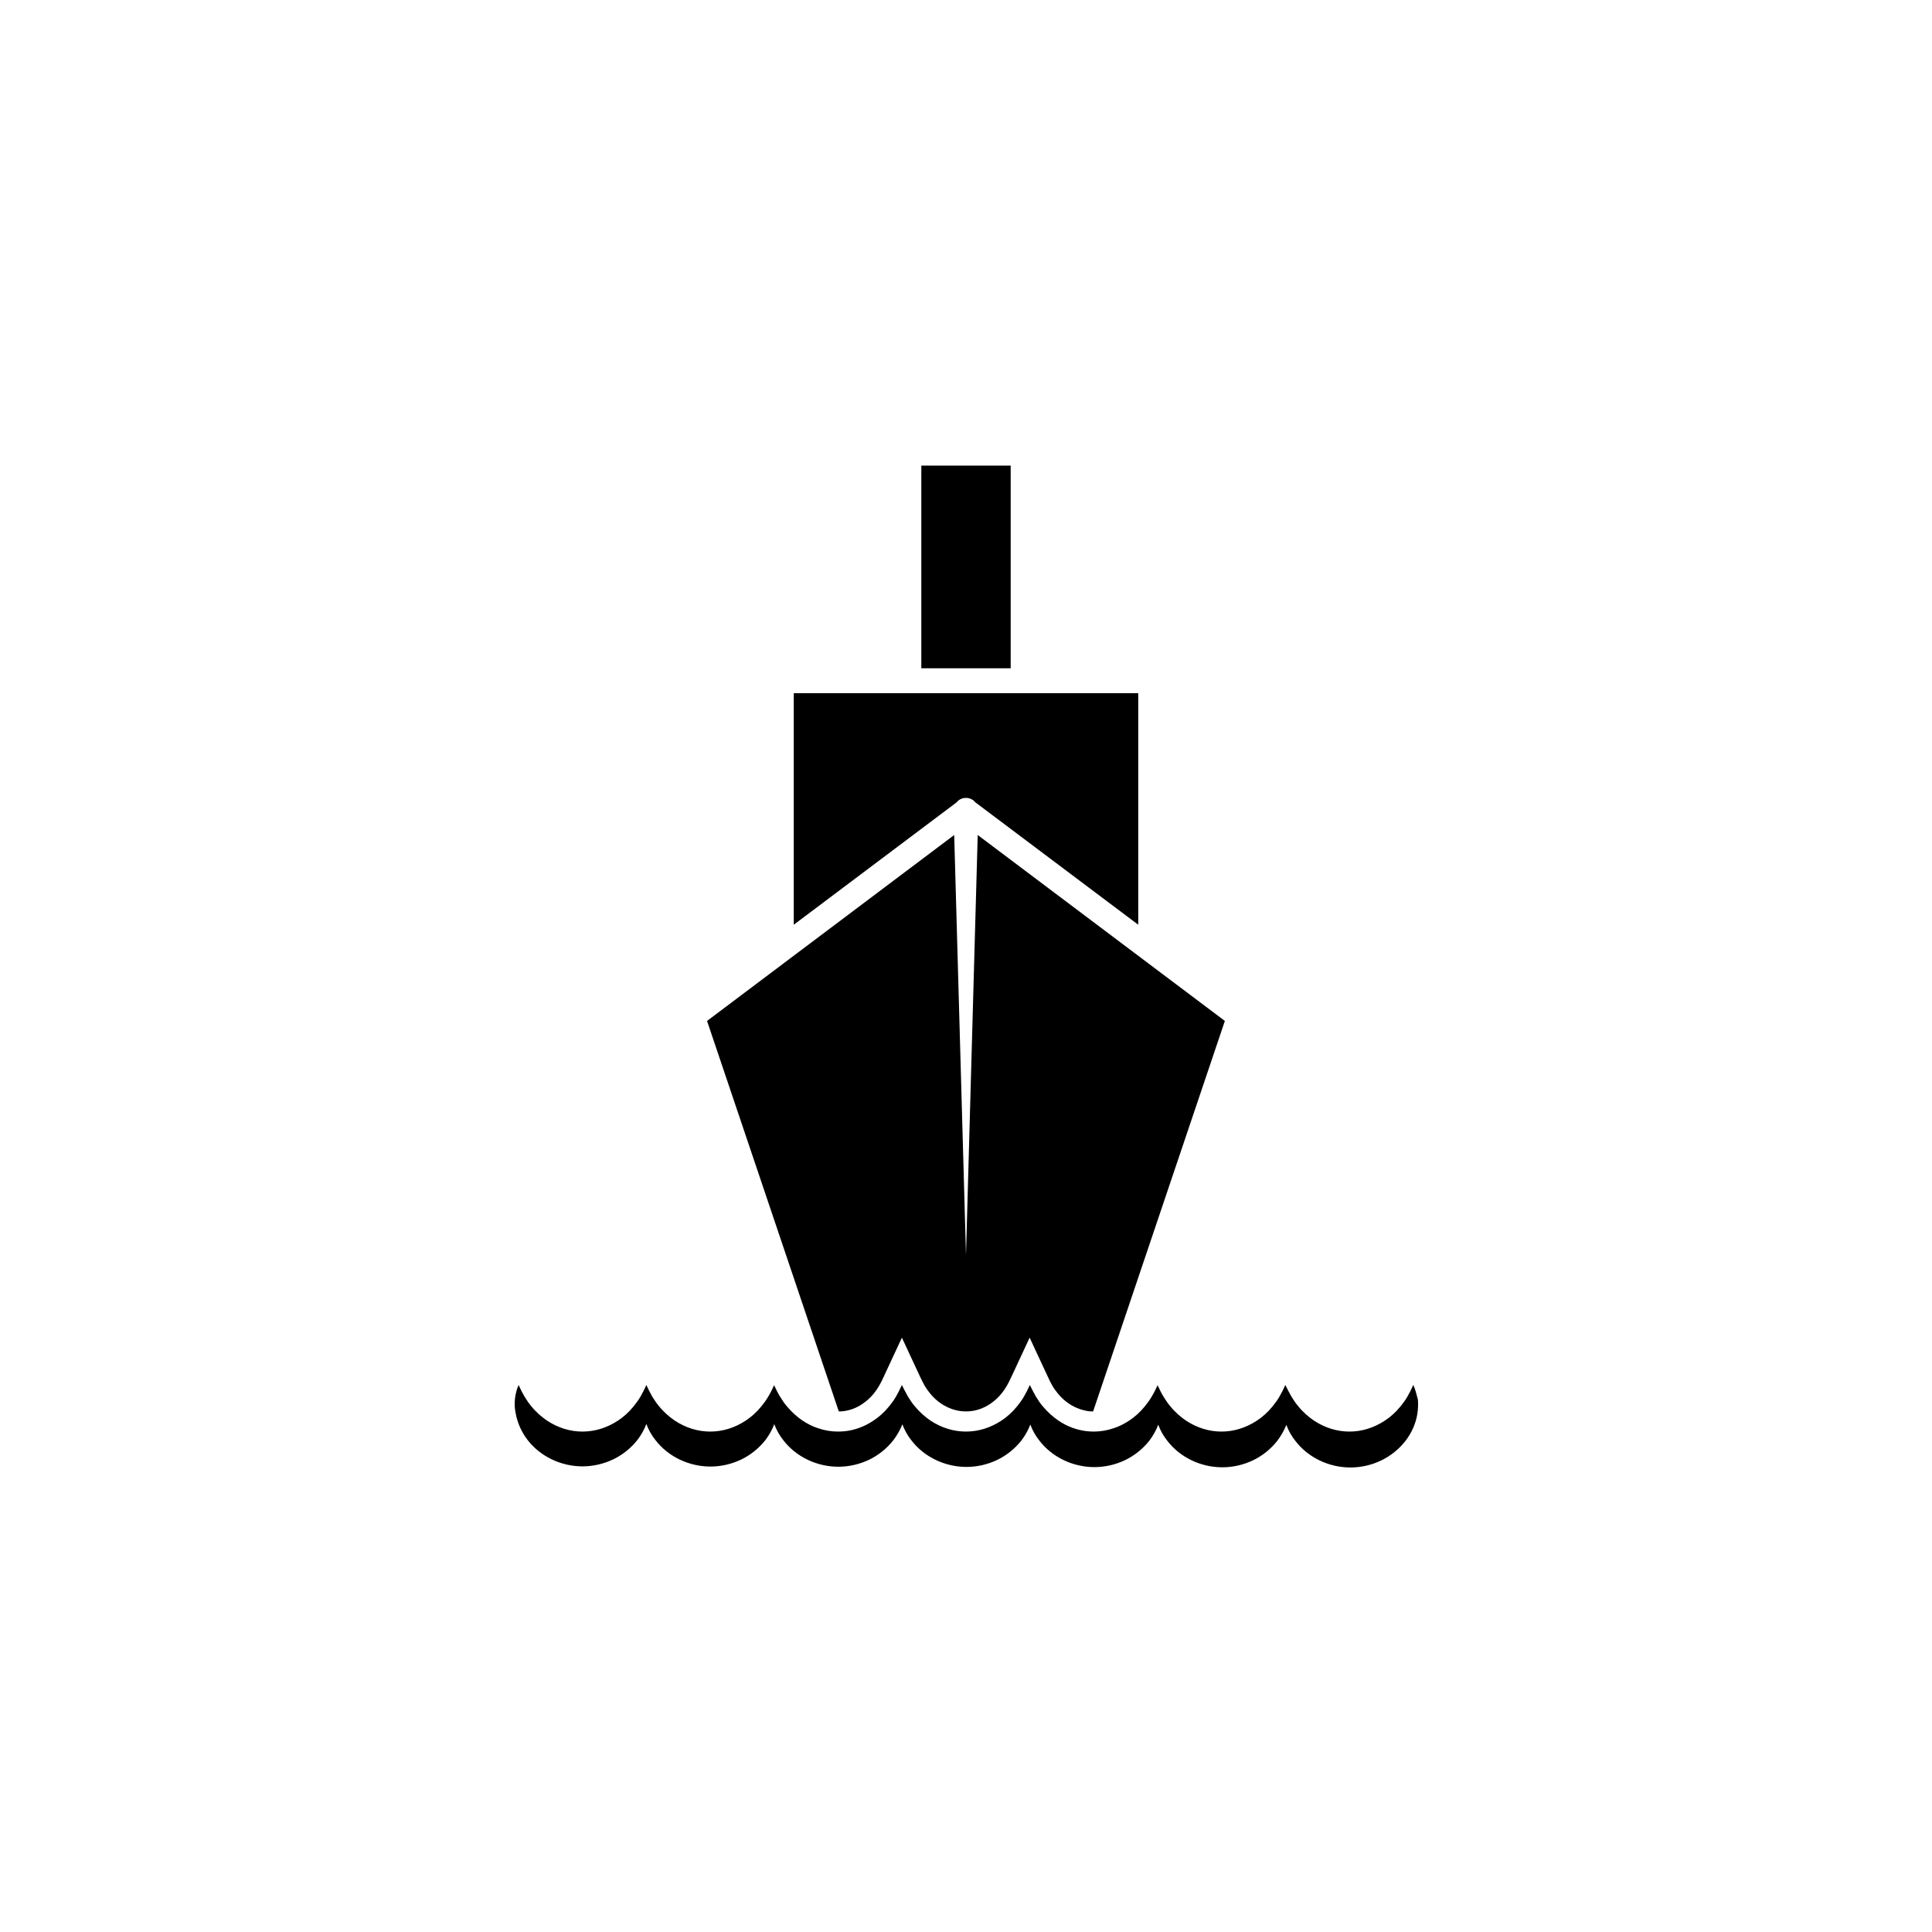
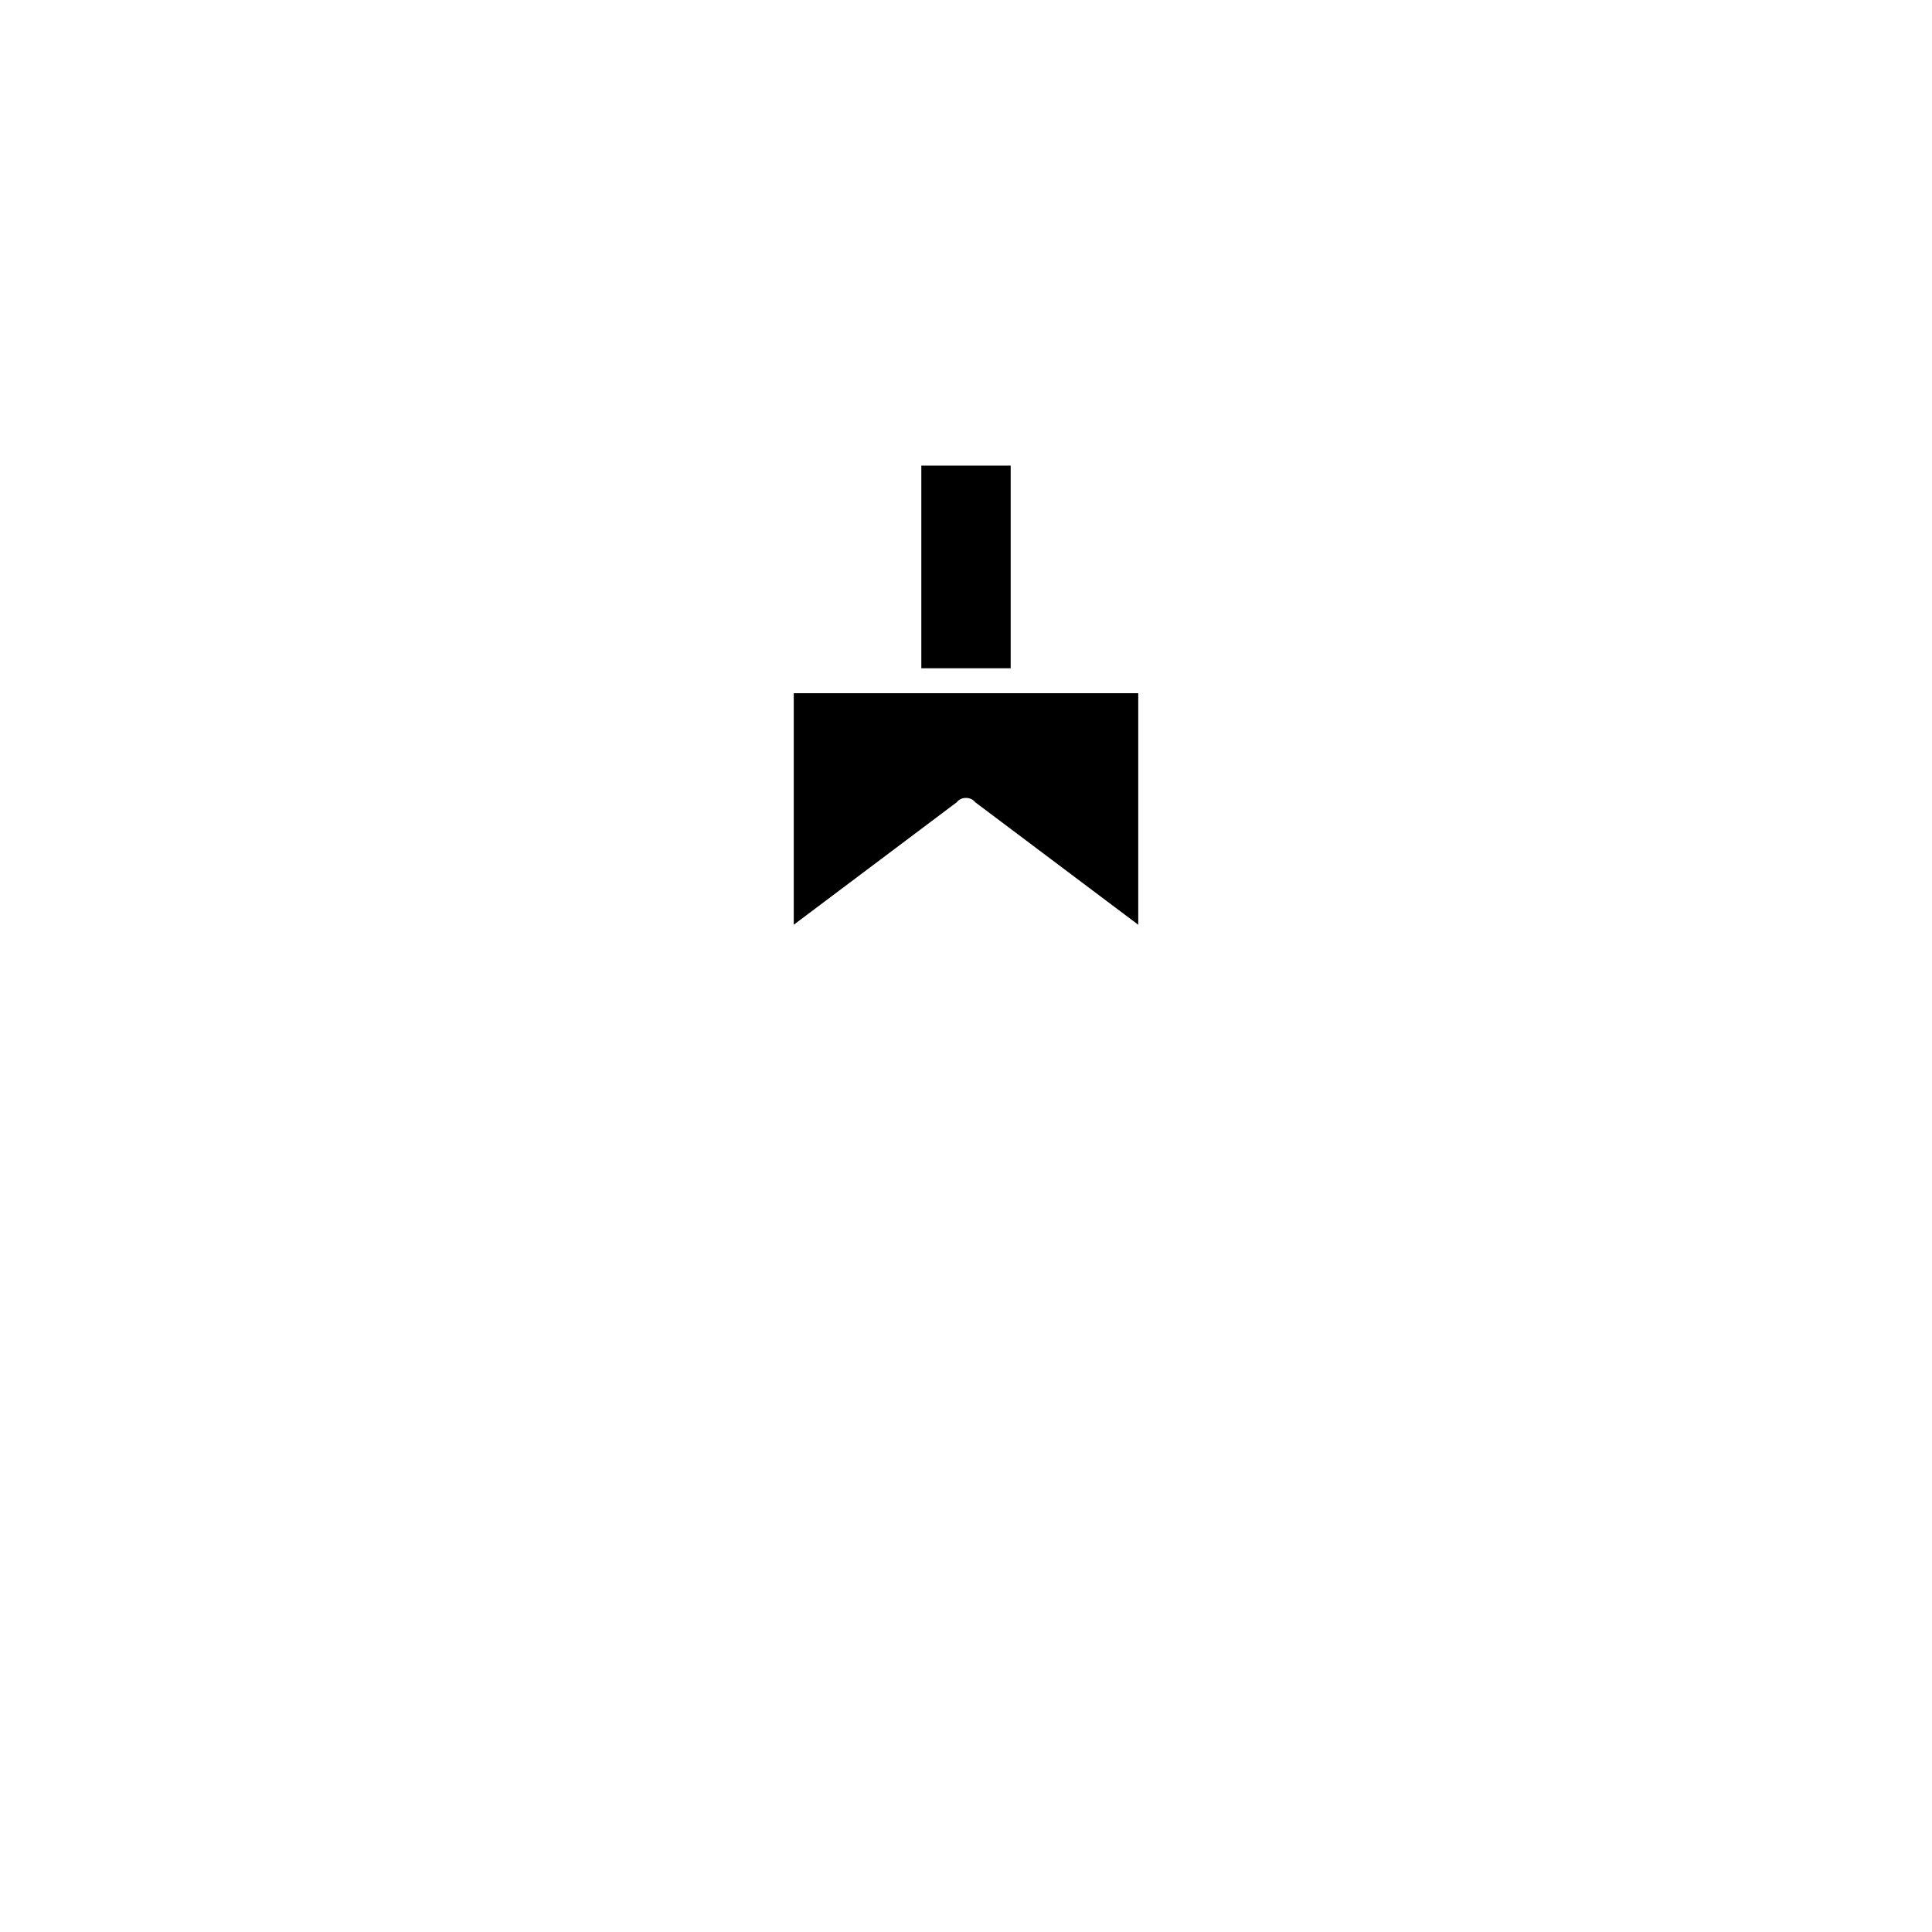
<svg xmlns="http://www.w3.org/2000/svg" fill="#000000" width="800px" height="800px" version="1.1" viewBox="144 144 512 512">
  <g>
    <path d="m399.9 355.46c1.008-0.051 1.965 0.402 2.57 1.16l43.176 32.445v-61.363h-91.293v61.363l43.176-32.445c0.559-0.707 1.414-1.16 2.371-1.16z" />
    <path d="m388.16 267.39h23.68v53.707h-23.68z" />
-     <path d="m367.4 517.99c1.812-0.203 3.578-0.855 5.188-1.965 1.109-0.754 2.117-1.664 2.973-2.719 0.504-0.605 0.906-1.211 1.359-1.965 0.402-0.656 0.805-1.461 1.309-2.57l4.785-10.277 4.785 10.277c0.504 1.059 0.906 1.863 1.309 2.57 0.453 0.707 0.906 1.359 1.359 1.914 0.855 1.059 1.863 2.016 3.023 2.769 2.016 1.309 4.18 2.016 6.5 2.016 2.266 0 4.434-0.656 6.449-2.016 1.109-0.754 2.117-1.664 2.973-2.719 0.504-0.605 0.906-1.211 1.359-1.965 0.402-0.656 0.805-1.512 1.309-2.57l4.785-10.277 4.785 10.277c0.504 1.109 0.906 1.914 1.309 2.57 0.402 0.707 0.906 1.359 1.359 1.914 0.855 1.059 1.863 2.016 3.023 2.769 1.613 1.059 3.375 1.715 5.188 1.965 0.352 0.051 0.754 0.051 1.16 0.051l34.914-103.48-65.496-49.273-3.109 111.29-3.125-111.29-65.496 49.273 34.914 103.48c0.352 0 0.758 0 1.109-0.051z" />
-     <path d="m518.54 511.04c-0.504 1.109-1.008 2.117-1.562 3.074-0.555 0.957-1.16 1.762-1.812 2.57-1.258 1.562-2.672 2.82-4.133 3.777-2.973 1.965-6.195 2.922-9.422 2.922-3.223 0-6.449-0.957-9.422-2.922-1.461-1.008-2.871-2.215-4.133-3.777-0.656-0.754-1.211-1.613-1.812-2.57-0.555-0.957-1.059-1.965-1.613-3.074-0.504 1.109-1.008 2.117-1.562 3.074-0.555 0.957-1.16 1.762-1.812 2.57-1.258 1.562-2.672 2.82-4.133 3.777-2.973 1.965-6.195 2.922-9.422 2.922-3.223 0-6.449-0.957-9.422-2.922-1.461-1.008-2.871-2.215-4.133-3.777-0.656-0.754-1.211-1.613-1.812-2.57-0.555-0.906-1.059-1.914-1.562-3.023-0.504 1.109-1.008 2.117-1.562 3.023-0.555 0.957-1.16 1.762-1.812 2.57-1.258 1.562-2.672 2.82-4.133 3.777-1.309 0.855-2.672 1.562-4.082 2.016-1.762 0.605-3.527 0.906-5.34 0.906-0.656 0-1.258-0.051-1.863-0.102-2.57-0.301-5.141-1.211-7.508-2.82-1.461-1.008-2.871-2.266-4.133-3.777-0.656-0.754-1.211-1.613-1.812-2.57-0.555-0.957-1.059-1.965-1.613-3.074-0.504 1.109-1.008 2.117-1.562 3.074-0.555 0.957-1.16 1.762-1.812 2.57-1.258 1.562-2.672 2.82-4.133 3.777-2.973 1.965-6.195 2.922-9.422 2.922-3.223 0-6.449-0.957-9.422-2.922-1.461-1.008-2.871-2.266-4.133-3.777-0.656-0.754-1.211-1.613-1.812-2.57-0.555-0.957-1.059-1.965-1.613-3.074-0.504 1.109-1.008 2.117-1.562 3.074-0.555 0.957-1.16 1.762-1.812 2.57-1.258 1.562-2.672 2.82-4.133 3.777-2.418 1.613-4.938 2.519-7.508 2.82-0.605 0.051-1.258 0.102-1.914 0.102-1.812 0-3.578-0.301-5.34-0.906-1.41-0.453-2.769-1.16-4.082-2.016-1.461-1.008-2.871-2.266-4.133-3.777-0.656-0.754-1.211-1.613-1.812-2.57-0.555-0.906-1.059-1.914-1.562-3.023-0.504 1.109-1.008 2.117-1.562 3.023-0.555 0.957-1.16 1.762-1.812 2.57-1.258 1.562-2.672 2.82-4.133 3.777-2.973 1.965-6.195 2.922-9.422 2.922-3.223 0-6.449-0.957-9.422-2.922-1.461-1.008-2.871-2.215-4.133-3.777-0.656-0.754-1.211-1.613-1.812-2.57-0.555-0.957-1.059-1.965-1.562-3.074-0.504 1.109-1.008 2.117-1.562 3.074-0.555 0.957-1.16 1.762-1.812 2.57-1.258 1.562-2.672 2.82-4.133 3.777-2.973 1.965-6.195 2.922-9.422 2.922-3.223 0-6.449-0.957-9.422-2.922-1.461-1.008-2.871-2.215-4.133-3.777-0.656-0.754-1.211-1.613-1.812-2.57-0.555-0.957-1.059-1.965-1.562-3.074-0.504 1.109-0.805 2.316-0.957 3.578-0.152 1.258-0.102 2.519 0.152 3.777 0.453 2.57 1.512 5.039 3.176 7.203 1.664 2.168 3.879 3.93 6.398 5.141 2.519 1.211 5.34 1.863 8.16 1.863 2.82 0 5.644-0.656 8.16-1.863 2.519-1.211 4.734-3.023 6.398-5.141 1.008-1.309 1.812-2.769 2.367-4.231 0.555 1.512 1.359 2.973 2.418 4.281 1.664 2.168 3.879 3.93 6.398 5.141 2.519 1.211 5.34 1.863 8.16 1.863 2.82 0 5.644-0.656 8.16-1.863 2.519-1.211 4.734-3.023 6.398-5.141 1.008-1.309 1.812-2.769 2.367-4.231 0.555 1.512 1.359 2.973 2.418 4.281 1.664 2.168 3.879 3.93 6.398 5.141 2.519 1.211 5.34 1.863 8.16 1.863 2.82 0 5.644-0.656 8.16-1.863 2.519-1.211 4.734-3.023 6.398-5.141 1.008-1.309 1.812-2.769 2.418-4.231 0.555 1.512 1.359 2.973 2.418 4.281 1.664 2.168 3.879 3.93 6.398 5.141s5.34 1.863 8.16 1.863c2.82 0 5.644-0.656 8.16-1.863 2.519-1.211 4.734-3.023 6.398-5.141 1.008-1.309 1.812-2.769 2.367-4.231 0.555 1.512 1.359 2.973 2.418 4.281 1.664 2.168 3.879 3.93 6.398 5.141 2.519 1.211 5.34 1.863 8.16 1.863s5.644-0.656 8.16-1.863c2.519-1.211 4.734-3.023 6.398-5.141 1.008-1.309 1.812-2.769 2.367-4.231 0.555 1.512 1.359 2.973 2.418 4.281 1.664 2.168 3.879 3.93 6.398 5.141 2.519 1.211 5.34 1.863 8.16 1.863 2.82 0 5.644-0.656 8.16-1.863 2.519-1.211 4.734-3.023 6.398-5.141 1.008-1.309 1.812-2.769 2.418-4.231 0.555 1.512 1.359 2.973 2.418 4.281 1.664 2.168 3.879 3.93 6.398 5.141 2.519 1.211 5.34 1.863 8.16 1.863 2.82 0 5.644-0.656 8.16-1.863 2.519-1.211 4.734-3.023 6.398-5.141 1.664-2.168 2.769-4.637 3.176-7.203 0.203-1.258 0.25-2.57 0.152-3.777-0.406-1.566-0.711-2.773-1.215-3.883z" />
  </g>
</svg>